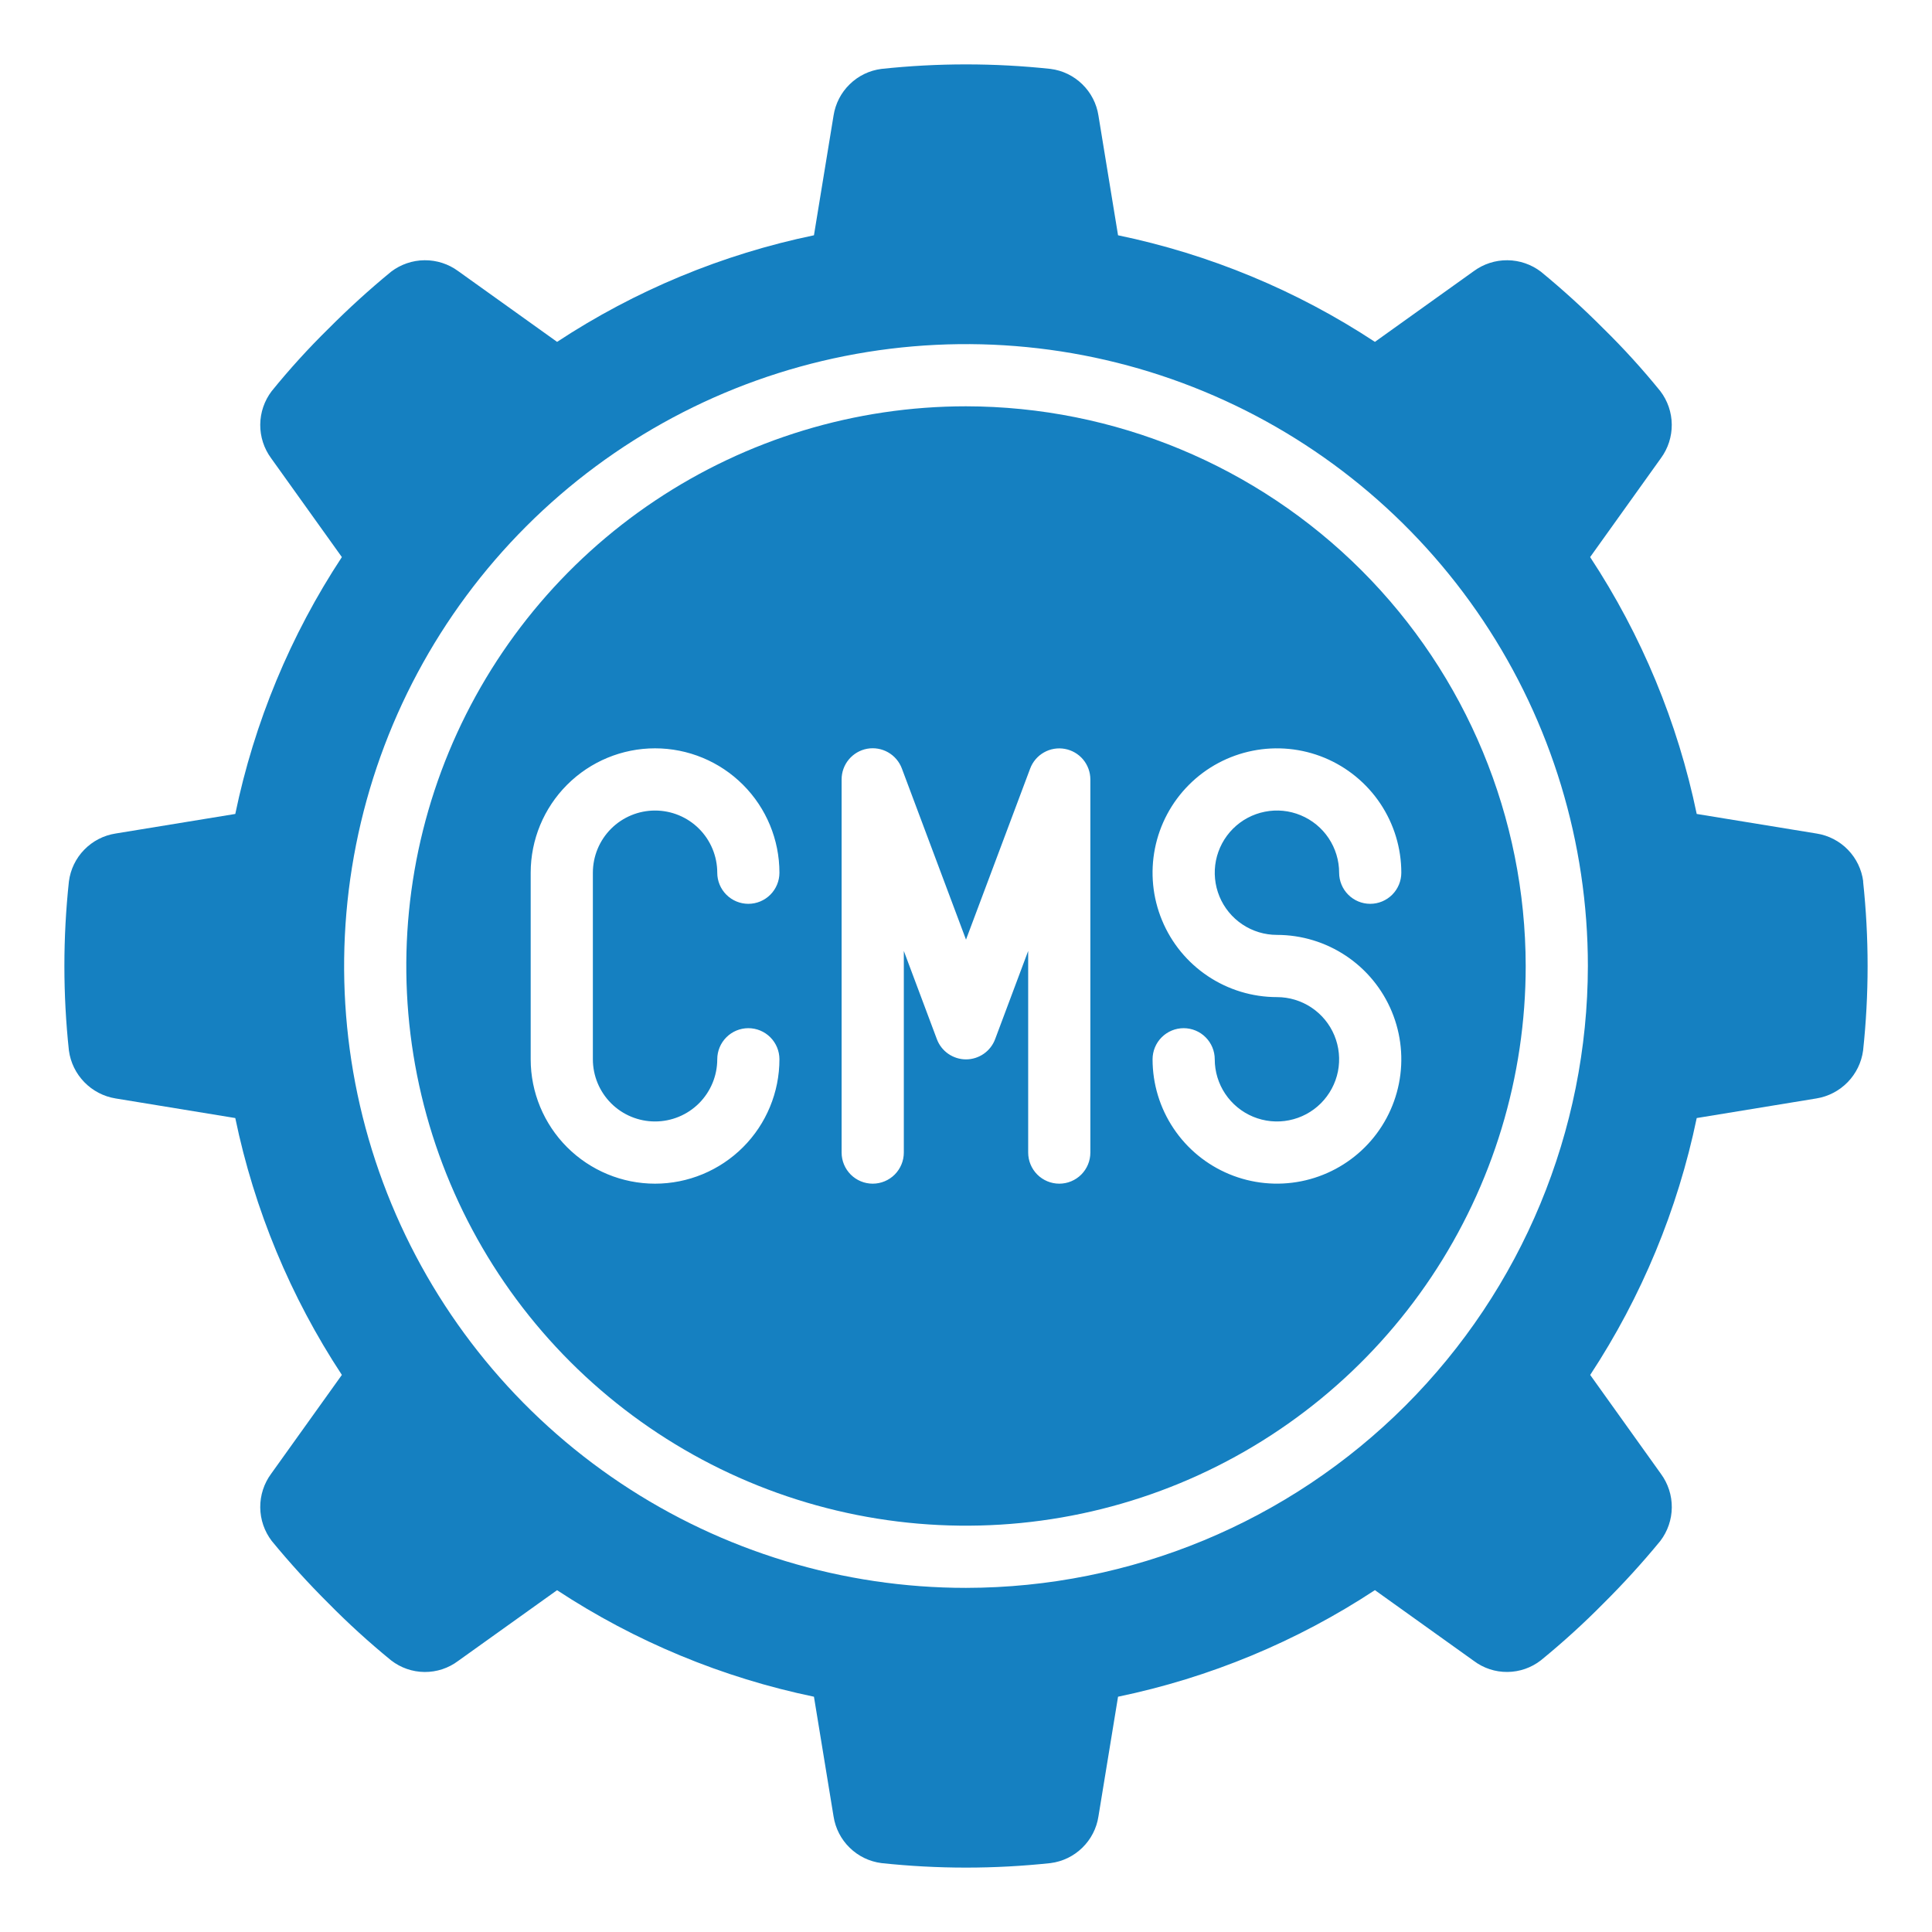
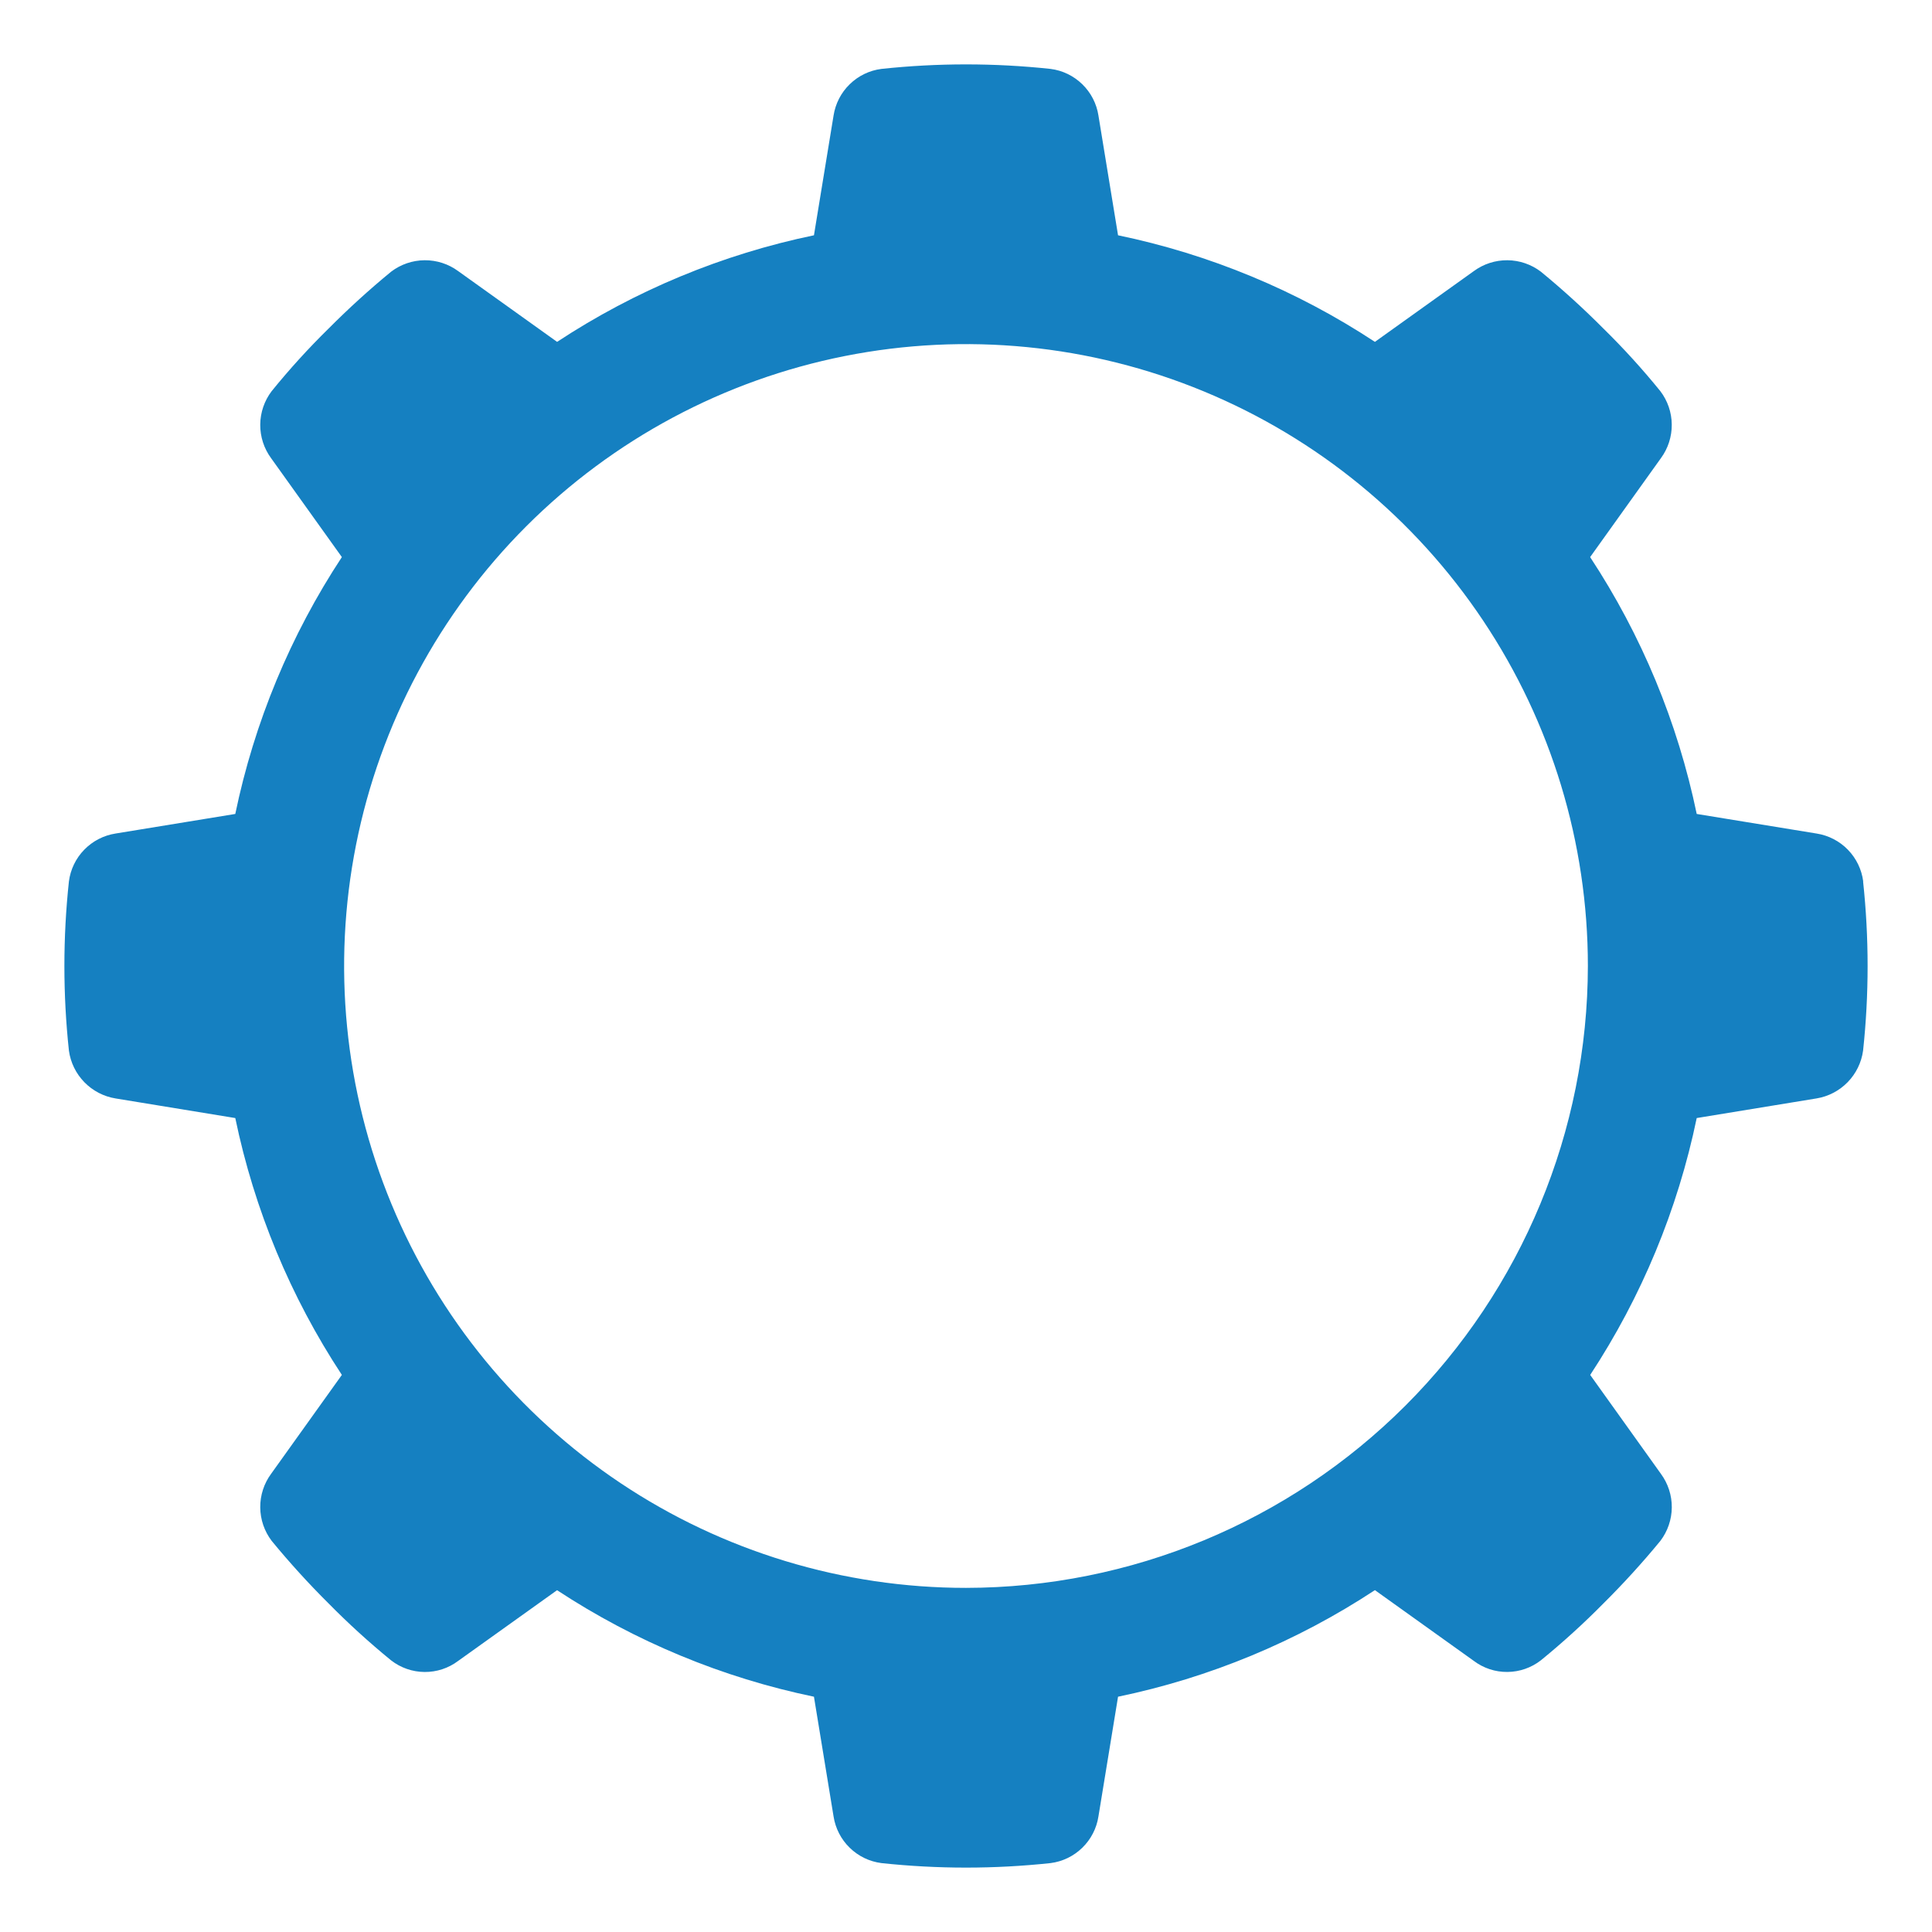
<svg xmlns="http://www.w3.org/2000/svg" width="60" height="60" viewBox="0 0 60 60" fill="none">
-   <path d="M30 12.618C26.562 12.618 23.202 13.638 20.343 15.548C17.485 17.457 15.257 20.172 13.941 23.348C12.626 26.524 12.281 30.019 12.952 33.391C13.623 36.763 15.278 39.86 17.709 42.291C20.14 44.721 23.237 46.377 26.609 47.048C29.981 47.718 33.475 47.374 36.652 46.059C39.828 44.743 42.542 42.515 44.452 39.657C46.362 36.798 47.382 33.438 47.382 30C47.376 25.392 45.543 20.974 42.285 17.715C39.026 14.457 34.608 12.624 30 12.618ZM20.343 34.828C20.856 34.828 21.347 34.625 21.709 34.263C22.071 33.9 22.275 33.409 22.275 32.897C22.275 32.641 22.377 32.395 22.558 32.214C22.739 32.033 22.984 31.931 23.24 31.931C23.497 31.931 23.742 32.033 23.923 32.214C24.104 32.395 24.206 32.641 24.206 32.897C24.206 33.921 23.799 34.904 23.075 35.628C22.35 36.352 21.368 36.76 20.343 36.76C19.319 36.76 18.337 36.352 17.612 35.628C16.888 34.904 16.481 33.921 16.481 32.897V27.103C16.481 26.078 16.888 25.096 17.612 24.372C18.337 23.647 19.319 23.24 20.343 23.24C21.368 23.24 22.35 23.647 23.075 24.372C23.799 25.096 24.206 26.078 24.206 27.103C24.206 27.359 24.104 27.605 23.923 27.786C23.742 27.967 23.497 28.069 23.24 28.069C22.984 28.069 22.739 27.967 22.558 27.786C22.377 27.605 22.275 27.359 22.275 27.103C22.275 26.591 22.071 26.099 21.709 25.737C21.347 25.375 20.856 25.172 20.343 25.172C19.831 25.172 19.34 25.375 18.978 25.737C18.616 26.099 18.412 26.591 18.412 27.103V32.897C18.412 33.409 18.616 33.9 18.978 34.263C19.34 34.625 19.831 34.828 20.343 34.828ZM33.862 35.794C33.862 36.05 33.761 36.295 33.58 36.477C33.399 36.658 33.153 36.76 32.897 36.76C32.641 36.76 32.395 36.658 32.214 36.477C32.033 36.295 31.931 36.05 31.931 35.794V29.532L30.905 32.271C30.836 32.456 30.712 32.615 30.551 32.727C30.389 32.839 30.197 32.9 30 32.9C29.803 32.9 29.611 32.839 29.449 32.727C29.287 32.615 29.164 32.456 29.095 32.271L28.069 29.532V35.794C28.069 36.05 27.967 36.295 27.786 36.477C27.605 36.658 27.359 36.76 27.103 36.76C26.847 36.76 26.601 36.658 26.42 36.477C26.239 36.295 26.137 36.05 26.137 35.794V24.206C26.137 23.979 26.216 23.76 26.361 23.586C26.506 23.412 26.707 23.294 26.93 23.253C27.153 23.213 27.383 23.252 27.58 23.364C27.777 23.476 27.929 23.654 28.008 23.866L30 29.181L31.992 23.87C32.071 23.658 32.222 23.48 32.419 23.368C32.615 23.256 32.845 23.217 33.068 23.257C33.29 23.297 33.492 23.414 33.637 23.587C33.782 23.761 33.862 23.98 33.862 24.206V35.794ZM43.519 27.103C43.519 27.359 43.417 27.605 43.236 27.786C43.055 27.967 42.809 28.069 42.553 28.069C42.297 28.069 42.052 27.967 41.871 27.786C41.69 27.605 41.588 27.359 41.588 27.103C41.588 26.721 41.474 26.348 41.262 26.03C41.05 25.712 40.748 25.465 40.395 25.319C40.043 25.172 39.654 25.134 39.28 25.209C38.905 25.283 38.561 25.467 38.291 25.737C38.021 26.007 37.837 26.352 37.762 26.726C37.688 27.101 37.726 27.489 37.872 27.842C38.018 28.195 38.266 28.497 38.584 28.709C38.901 28.921 39.275 29.034 39.656 29.034C40.42 29.034 41.167 29.261 41.802 29.685C42.438 30.11 42.933 30.713 43.225 31.419C43.517 32.124 43.594 32.901 43.445 33.65C43.296 34.4 42.928 35.088 42.388 35.628C41.847 36.168 41.159 36.536 40.41 36.685C39.661 36.834 38.884 36.758 38.178 36.465C37.472 36.173 36.869 35.678 36.445 35.043C36.02 34.408 35.794 33.661 35.794 32.897C35.794 32.641 35.896 32.395 36.077 32.214C36.258 32.033 36.503 31.931 36.76 31.931C37.016 31.931 37.261 32.033 37.442 32.214C37.623 32.395 37.725 32.641 37.725 32.897C37.725 33.279 37.838 33.652 38.051 33.97C38.263 34.287 38.565 34.535 38.917 34.681C39.27 34.827 39.659 34.866 40.033 34.791C40.408 34.717 40.752 34.533 41.022 34.263C41.292 33.992 41.476 33.648 41.551 33.274C41.625 32.899 41.587 32.511 41.441 32.158C41.295 31.805 41.047 31.503 40.729 31.291C40.412 31.079 40.038 30.966 39.656 30.966C38.892 30.966 38.146 30.739 37.511 30.315C36.875 29.89 36.38 29.287 36.088 28.581C35.795 27.875 35.719 27.099 35.868 26.349C36.017 25.6 36.385 24.912 36.925 24.372C37.465 23.831 38.154 23.464 38.903 23.315C39.652 23.166 40.429 23.242 41.135 23.534C41.84 23.827 42.444 24.322 42.868 24.957C43.292 25.592 43.519 26.339 43.519 27.103Z" fill="#1580C1" />
  <path d="M57.864 27.374C57.816 27.003 57.649 26.657 57.388 26.389C57.127 26.12 56.785 25.944 56.415 25.886L52.693 25.278C52.103 22.434 50.98 19.727 49.383 17.301L51.58 14.23C51.803 13.928 51.921 13.561 51.918 13.186C51.915 12.81 51.791 12.446 51.563 12.147C51.011 11.466 50.422 10.818 49.796 10.204C49.178 9.583 48.53 8.993 47.853 8.437C47.554 8.21 47.19 8.085 46.814 8.082C46.439 8.079 46.073 8.197 45.77 8.42L42.699 10.617C40.273 9.02 37.566 7.897 34.722 7.307L34.113 3.588C34.056 3.218 33.88 2.877 33.611 2.616C33.343 2.354 32.997 2.187 32.626 2.14C30.88 1.953 29.12 1.953 27.374 2.14C27.003 2.187 26.657 2.354 26.389 2.616C26.12 2.877 25.945 3.218 25.887 3.588L25.278 7.307C22.434 7.897 19.727 9.02 17.301 10.617L14.23 8.42C13.928 8.197 13.561 8.079 13.186 8.082C12.81 8.085 12.446 8.21 12.147 8.437C11.47 8.993 10.822 9.583 10.204 10.204C9.579 10.818 8.989 11.466 8.437 12.147C8.21 12.446 8.085 12.81 8.082 13.186C8.079 13.561 8.197 13.928 8.42 14.23L10.617 17.301C9.02 19.727 7.897 22.434 7.307 25.278L3.588 25.886C3.218 25.944 2.877 26.12 2.616 26.389C2.354 26.657 2.188 27.003 2.14 27.374C1.953 29.12 1.953 30.88 2.14 32.626C2.19 32.996 2.358 33.34 2.619 33.608C2.88 33.876 3.22 34.053 3.588 34.113L7.307 34.722C7.897 37.566 9.02 40.273 10.617 42.699L8.42 45.77C8.197 46.072 8.079 46.439 8.082 46.814C8.085 47.19 8.21 47.554 8.437 47.853C8.993 48.53 9.583 49.178 10.204 49.796C10.819 50.42 11.467 51.01 12.146 51.564C12.443 51.795 12.808 51.922 13.185 51.925C13.561 51.928 13.928 51.808 14.229 51.581L17.3 49.385C19.727 50.98 22.434 52.103 25.278 52.693L25.887 56.411C25.945 56.782 26.12 57.123 26.389 57.384C26.657 57.646 27.003 57.813 27.374 57.86C29.12 58.047 30.88 58.047 32.626 57.86C32.997 57.813 33.343 57.646 33.611 57.384C33.88 57.123 34.056 56.782 34.113 56.411L34.722 52.693C37.566 52.103 40.273 50.98 42.699 49.383L45.77 51.58C46.071 51.807 46.438 51.928 46.815 51.924C47.191 51.921 47.556 51.794 47.853 51.563C48.532 51.009 49.181 50.419 49.796 49.796C50.417 49.179 51.008 48.531 51.564 47.854C51.791 47.555 51.916 47.191 51.919 46.815C51.922 46.44 51.804 46.074 51.581 45.771L49.385 42.7C50.98 40.273 52.103 37.566 52.693 34.722L56.411 34.113C56.78 34.053 57.12 33.876 57.381 33.608C57.642 33.34 57.81 32.996 57.86 32.626C58.047 30.88 58.047 29.12 57.86 27.374H57.864ZM30 49.313C26.18 49.313 22.446 48.18 19.27 46.058C16.094 43.936 13.619 40.92 12.157 37.391C10.695 33.862 10.313 29.979 11.058 26.232C11.803 22.486 13.643 19.045 16.344 16.344C19.045 13.643 22.486 11.803 26.232 11.058C29.979 10.313 33.862 10.695 37.391 12.157C40.92 13.619 43.936 16.094 46.058 19.27C48.18 22.446 49.313 26.18 49.313 30C49.307 35.12 47.27 40.029 43.65 43.65C40.029 47.27 35.12 49.307 30 49.313Z" fill="#1580C1" />
</svg>